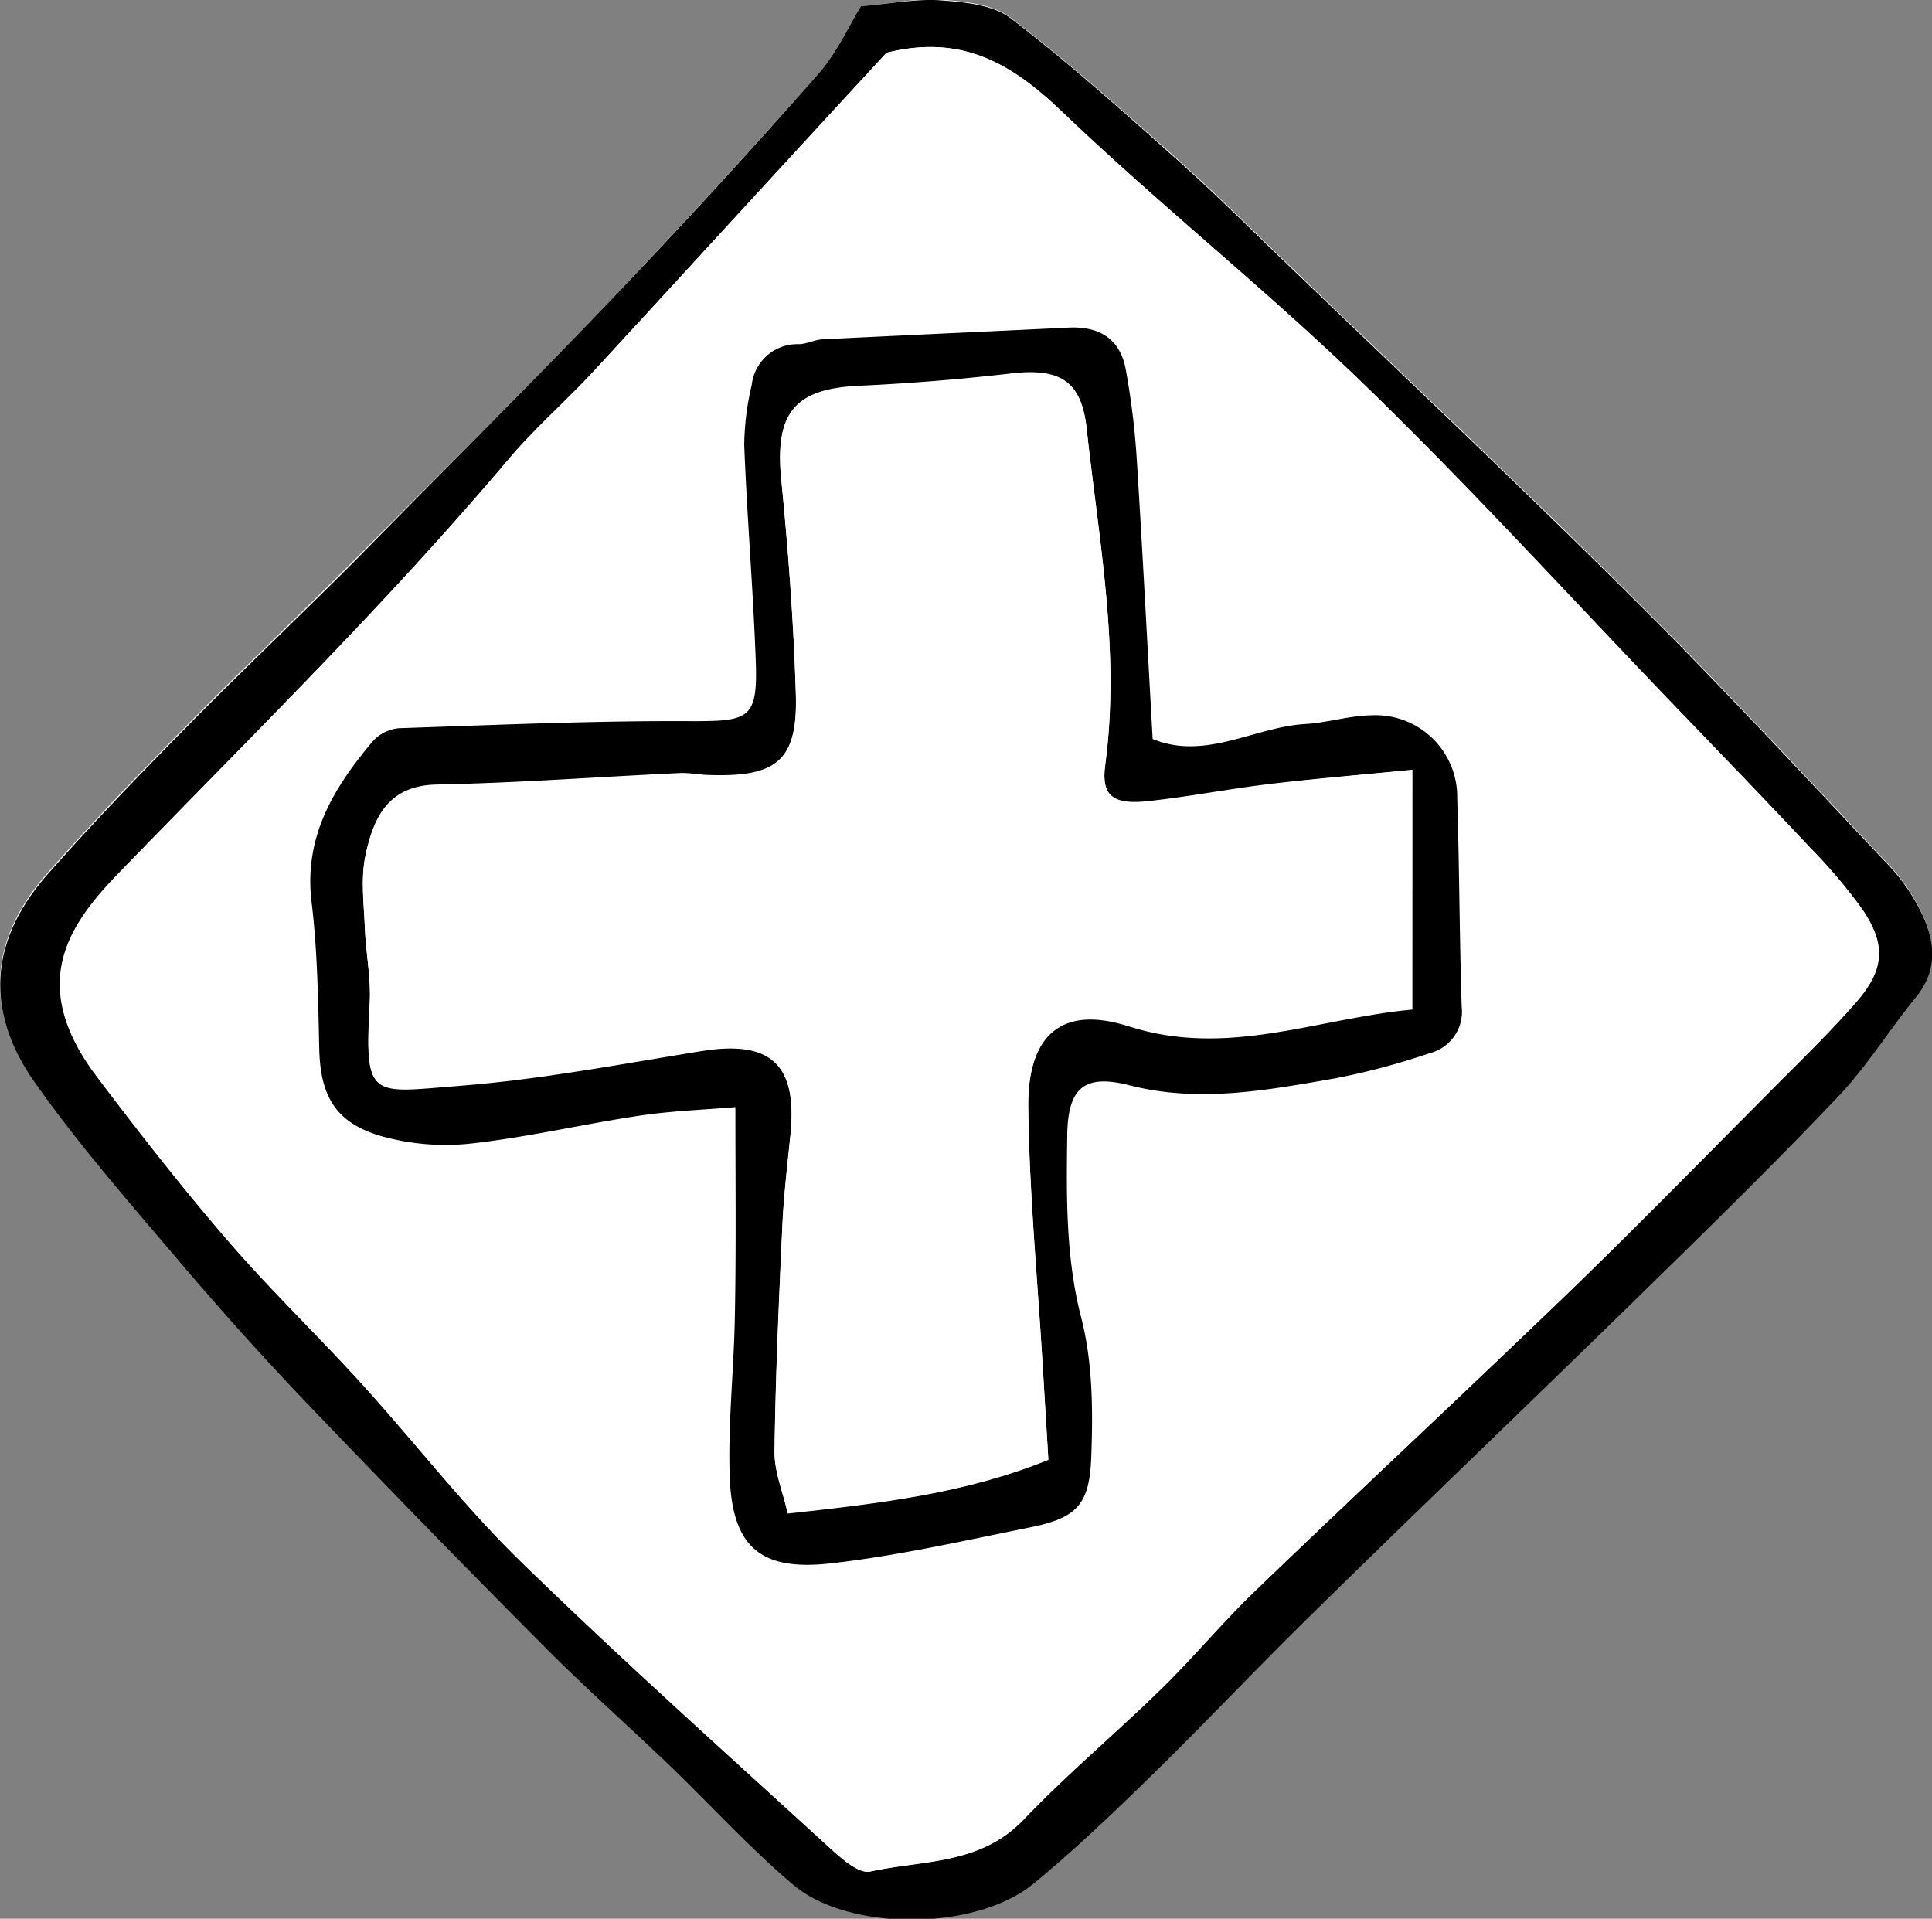
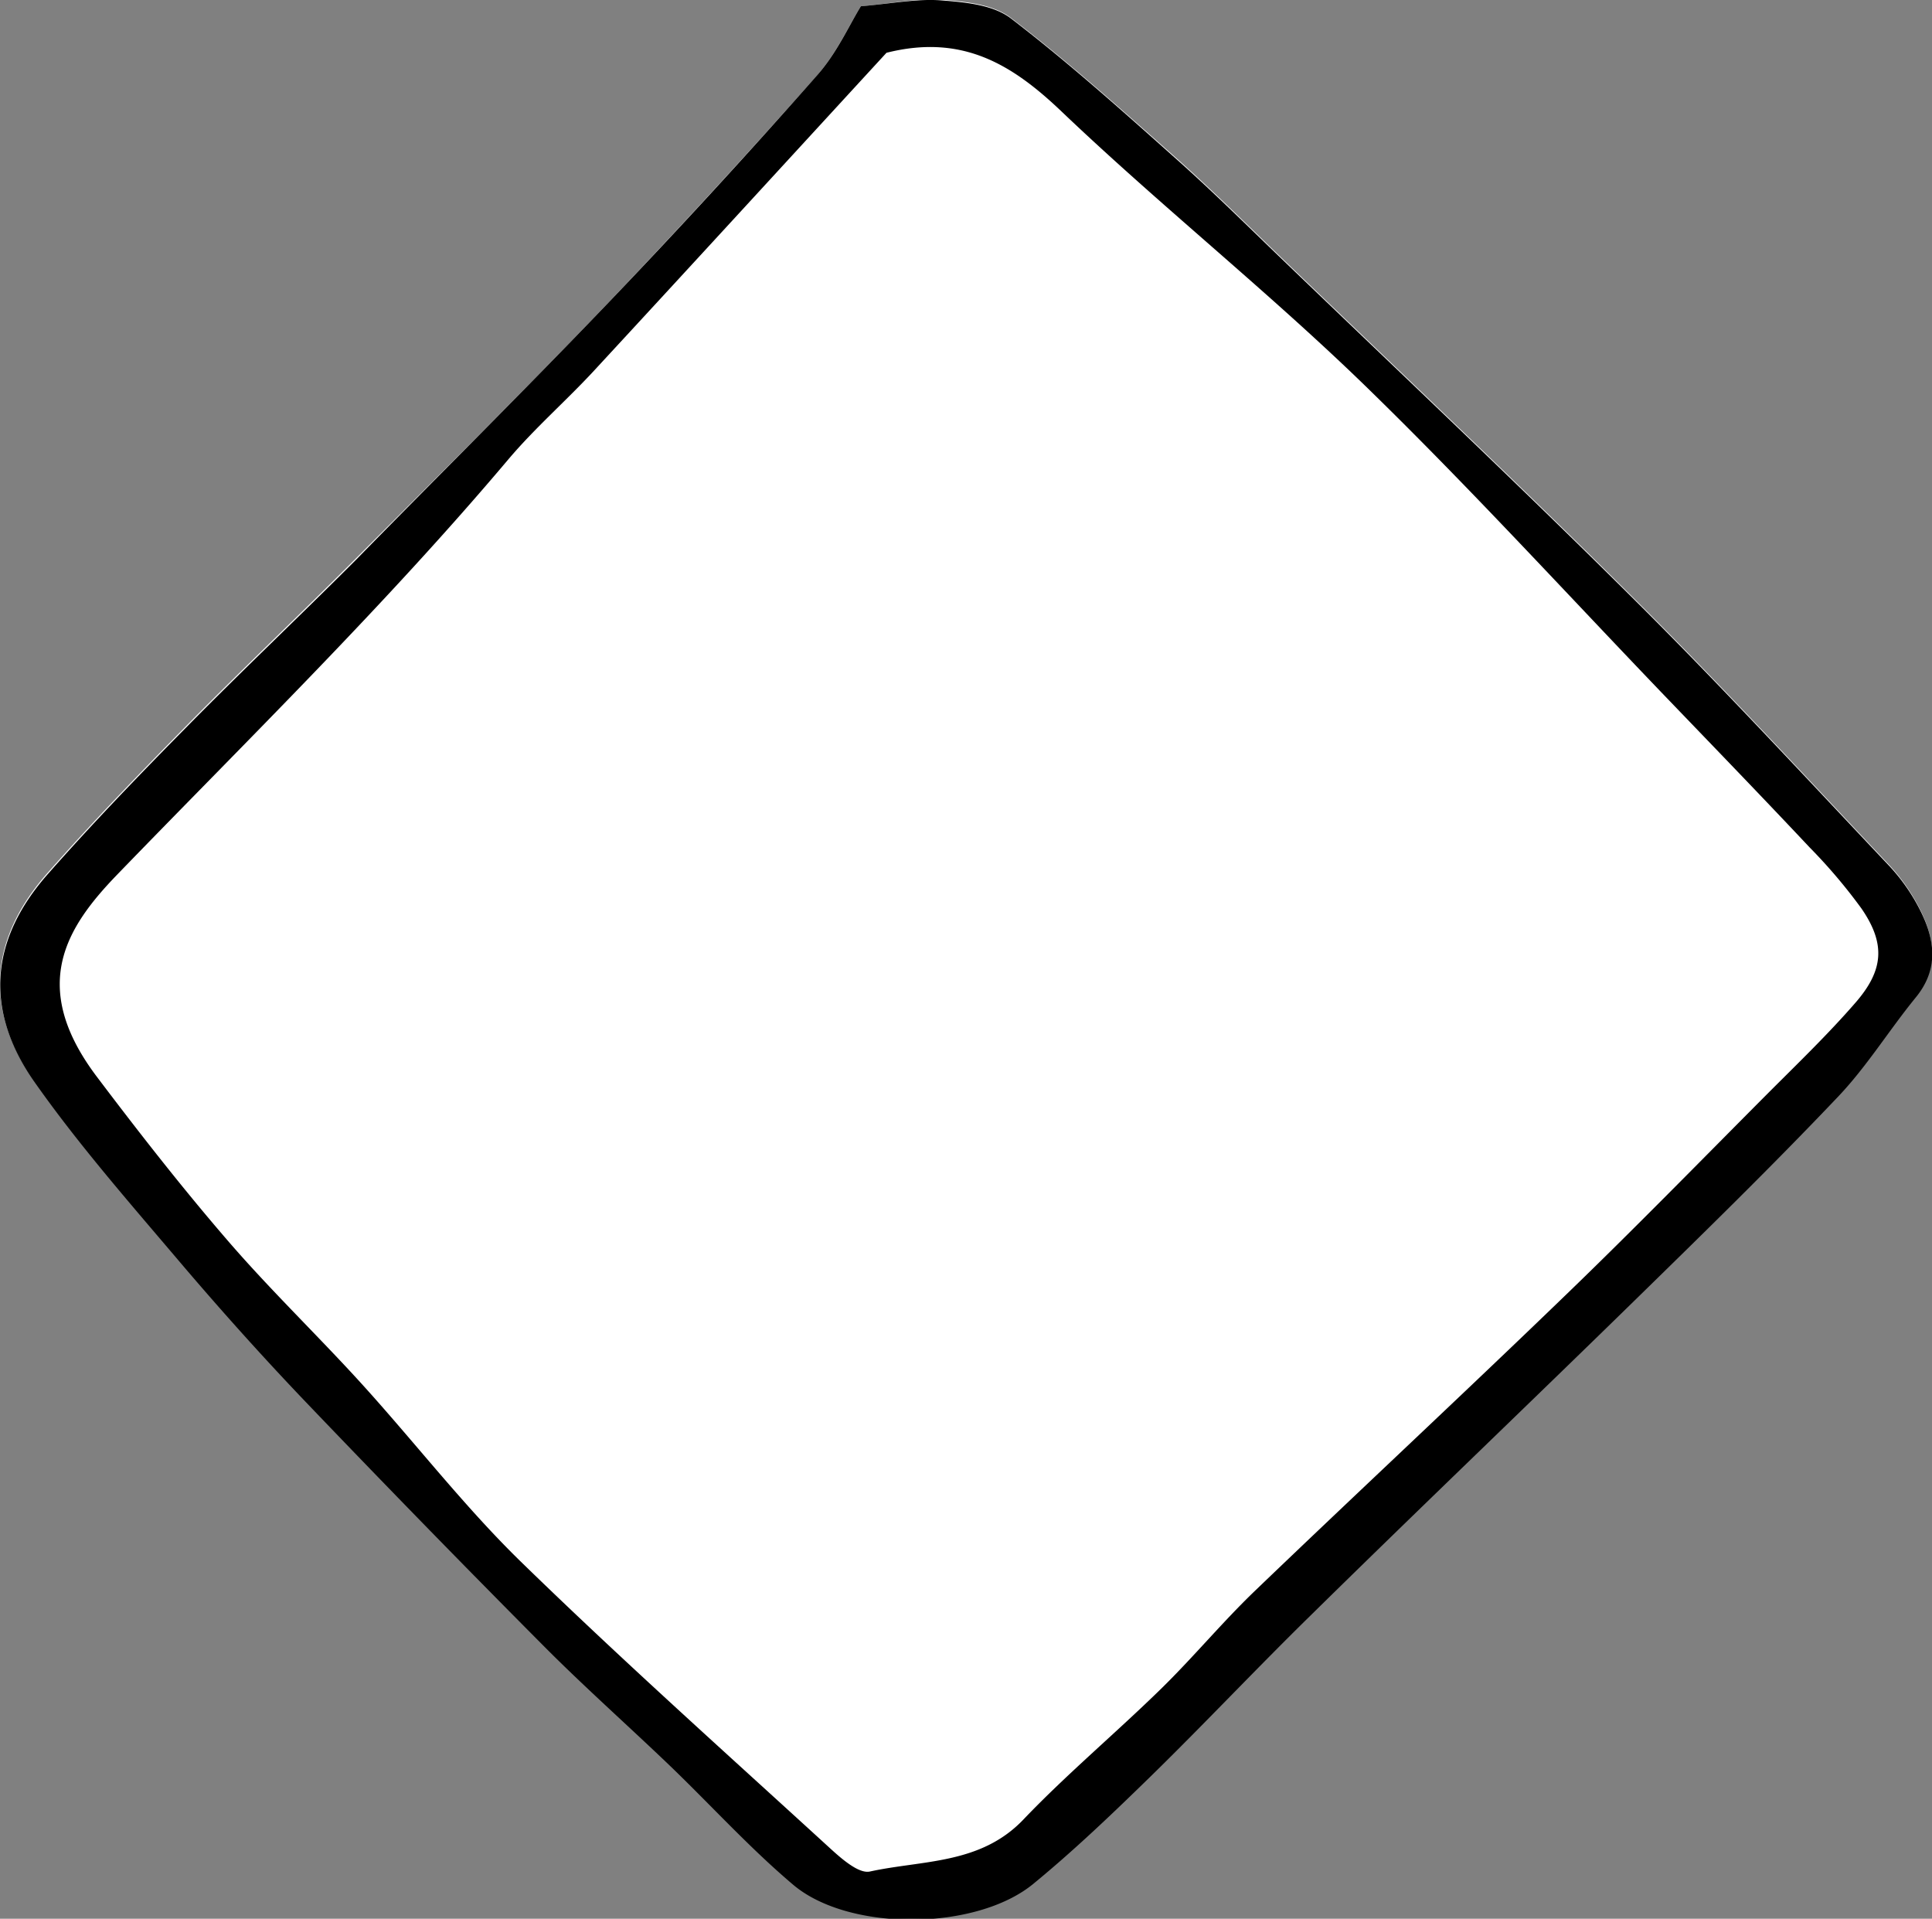
<svg xmlns="http://www.w3.org/2000/svg" id="Layer_1" data-name="Layer 1" viewBox="0 0 194.75 193.4">
  <rect x="0" y="0" width="194.75" height="193.4" fill="#808080" stroke="none" />
  <defs>
    <style>.cls-1{fill:#fff;}</style>
  </defs>
  <path class="cls-1" d="M131.42,45.79c-1.15,1.85-2.44,4.72-4.43,7Q116.52,64.58,105.65,76C97.4,84.61,88.93,93,80.5,101.46c-5.66,5.67-11.49,11.18-17.11,16.89-4.77,4.84-9.5,9.74-14,14.84-6.8,7.74-5.47,15.05-1.24,21,4.41,6.2,9.43,12,14.37,17.8,4.14,4.88,8.42,9.66,12.84,14.29q11.75,12.32,23.77,24.38c4.22,4.24,8.71,8.21,13,12.35,4.16,4,8,8.31,12.43,12,5.63,4.77,18.44,4.65,24.2-.08,4.13-3.39,8-7.1,11.84-10.84,5.45-5.33,10.67-10.88,16.11-16.21,10.94-10.69,22-21.26,32.92-32,6.78-6.63,13.57-13.26,20.1-20.13,3-3.11,5.24-6.84,8-10.18,2.32-2.84,1.94-5.77.48-8.69a19.16,19.16,0,0,0-3.16-4.56c-8.51-9-16.91-18.11-25.69-26.83-11.69-11.63-23.69-22.94-35.58-34.38-3.57-3.44-7.1-6.94-10.81-10.23-5.38-4.77-10.76-9.58-16.46-13.94-1.78-1.36-4.6-1.63-7-1.81S134.58,45.52,131.42,45.79Z" transform="translate(-44.64 -45.16)" />
  <path d="M131.42,45.79c3.16-.27,5.66-.78,8.11-.59s5.21.45,7,1.81C152.22,51.37,157.6,56.18,163,61c3.71,3.29,7.24,6.79,10.81,10.23,11.89,11.44,23.89,22.75,35.58,34.38,8.78,8.72,17.18,17.83,25.69,26.83a19.16,19.16,0,0,1,3.16,4.56c1.46,2.92,1.84,5.85-.48,8.69-2.73,3.34-5,7.07-8,10.18-6.53,6.87-13.32,13.5-20.1,20.13-10.93,10.69-22,21.26-32.92,32-5.44,5.33-10.66,10.88-16.11,16.21-3.83,3.74-7.71,7.45-11.84,10.84-5.76,4.73-18.57,4.85-24.2.08-4.39-3.71-8.27-8-12.43-12-4.32-4.14-8.81-8.11-13-12.35q-12-12.07-23.77-24.38c-4.42-4.63-8.7-9.41-12.84-14.29-4.94-5.82-10-11.6-14.37-17.8-4.23-5.95-5.56-13.26,1.24-21,4.49-5.1,9.22-10,14-14.84,5.62-5.71,11.45-11.22,17.11-16.89C88.93,93,97.4,84.61,105.65,76Q116.56,64.61,127,52.76C129,50.51,130.27,47.64,131.42,45.79ZM134,50.48c-9.81,10.67-19.67,21.43-29.58,32.15-2.79,3-5.93,5.74-8.57,8.87-12.38,14.66-26.08,28.05-39.4,41.82-5.12,5.3-8.94,11.22-2.07,20.34,4.23,5.6,8.56,11.15,13.14,16.46,4.3,5,9.08,9.58,13.52,14.46,5.38,5.92,10.3,12.31,16,17.89,10.16,9.9,20.74,19.35,31.21,28.93,1.17,1.07,2.94,2.65,4.08,2.4,5.31-1.16,11.14-.7,15.47-5.24s9.32-8.72,13.89-13.19c3.25-3.18,6.17-6.71,9.45-9.86,10.42-10,21-19.84,31.38-29.87,6.83-6.59,13.47-13.39,20.17-20.12,3.05-3.06,6.19-6.07,9-9.31s3.06-5.9.58-9.49a54.56,54.56,0,0,0-5.22-6.15c-4.65-4.95-9.37-9.83-14.07-14.72-10.31-10.72-20.34-21.73-31-32.07-9.78-9.46-20.49-18-30.32-27.37C146.65,51.63,141.63,48.56,134,50.48Z" transform="translate(-44.64 -45.16)" />
-   <path class="cls-1" d="M134,50.48c7.68-1.92,12.7,1.15,17.7,5.93,9.83,9.41,20.54,17.91,30.32,27.37,10.68,10.34,20.71,21.35,31,32.07,4.7,4.89,9.42,9.77,14.07,14.72a54.56,54.56,0,0,1,5.22,6.15c2.48,3.59,2.36,6.14-.58,9.49s-6,6.25-9,9.31c-6.7,6.73-13.34,13.53-20.17,20.12-10.39,10-21,19.87-31.38,29.87-3.28,3.15-6.2,6.68-9.45,9.86-4.57,4.47-9.49,8.58-13.89,13.19s-10.16,4.08-15.47,5.24c-1.14.25-2.91-1.33-4.08-2.4-10.47-9.58-21-19-31.21-28.93-5.72-5.58-10.64-12-16-17.89-4.44-4.88-9.22-9.47-13.52-14.46-4.58-5.31-8.91-10.86-13.14-16.46-6.87-9.12-3-15,2.07-20.34,13.32-13.77,27-27.16,39.4-41.82,2.64-3.13,5.78-5.85,8.57-8.87C114.28,71.91,124.14,61.15,134,50.48ZM118.77,156.75c0,7.34.08,14.11,0,20.88-.08,5.37-.69,10.75-.53,16.11.21,7.23,3,9.79,10.2,9,6.74-.76,13.39-2.28,20.05-3.62,4.66-.94,6-2.21,6.2-7.09.16-4.66.13-9.53-1-14-1.59-6.16-1.5-12.31-1.42-18.48.07-4.74,1.72-6.15,6.26-5,7,1.8,13.86.5,20.71-.69a71.86,71.86,0,0,0,9.55-2.54,4.31,4.31,0,0,0,3.24-4.69c-.22-7-.23-14-.45-21a8.23,8.23,0,0,0-8.63-8.37c-2.23,0-4.45.75-6.69.88-5.14.3-10.05,3.7-15.38,1.51-.55-9.79-1-19.23-1.63-28.65a77.8,77.8,0,0,0-1.12-8.6c-.57-3.13-2.69-4.38-5.78-4.23-8.26.4-16.52.77-24.77,1.18-.82,0-1.61.44-2.43.49a4.62,4.62,0,0,0-4.72,4.09,27.41,27.41,0,0,0-.76,6.07c.28,7.23.89,14.45,1.16,21.68.22,5.89-.63,6.19-6.32,6.16-9.87-.06-19.75.38-29.62.71a4.05,4.05,0,0,0-2.65,1.3c-3.93,4.67-7,9.62-6.18,16.24.59,4.87.66,9.81.77,14.72.1,4.73,1.58,7.48,6.2,8.84a24,24,0,0,0,9.12.76c5.71-.63,11.35-2,17-2.81C112.35,157.13,115.62,157,118.77,156.75Z" transform="translate(-44.64 -45.16)" />
-   <path d="M118.77,156.75c-3.15.27-6.42.38-9.63.86-5.69.85-11.33,2.18-17,2.81a24,24,0,0,1-9.12-.76c-4.62-1.36-6.1-4.11-6.2-8.84-.11-4.91-.18-9.85-.77-14.72-.81-6.62,2.25-11.57,6.18-16.24a4.05,4.05,0,0,1,2.65-1.3c9.87-.33,19.75-.77,29.62-.71,5.69,0,6.54-.27,6.32-6.16-.27-7.23-.88-14.45-1.16-21.68a27.41,27.41,0,0,1,.76-6.07,4.62,4.62,0,0,1,4.72-4.09c.82,0,1.61-.45,2.43-.49,8.25-.41,16.51-.78,24.77-1.18,3.09-.15,5.21,1.1,5.78,4.23A77.8,77.8,0,0,1,159.2,91c.6,9.42,1.08,18.86,1.63,28.65,5.33,2.19,10.24-1.21,15.38-1.51,2.24-.13,4.46-.85,6.69-.88a8.23,8.23,0,0,1,8.63,8.37c.22,7,.23,14,.45,21a4.31,4.31,0,0,1-3.24,4.69,71.86,71.86,0,0,1-9.55,2.54c-6.85,1.19-13.67,2.49-20.71.69-4.54-1.16-6.19.25-6.26,5-.08,6.17-.17,12.32,1.42,18.48,1.15,4.47,1.18,9.34,1,14-.17,4.88-1.54,6.15-6.2,7.09-6.66,1.34-13.31,2.86-20.05,3.62-7.21.82-10-1.74-10.2-9-.16-5.36.45-10.74.53-16.11C118.85,170.86,118.77,164.09,118.77,156.75Zm68.23-34c-5.53.54-10,.91-14.44,1.44-4.07.49-8.11,1.28-12.19,1.72-3.57.39-4.75-.57-4.33-3.69,1.54-11.43-.65-22.63-1.87-33.89-.52-4.81-2.71-6.1-7.62-5.53-5.06.59-10.15,1-15.24,1.24-6.58.28-8.58,2.72-7.92,9.43.71,7.19,1.25,14.41,1.47,21.62.2,6.65-1.85,8.39-8.59,8.19-1,0-2.07-.25-3.1-.2-8.18.38-16.36,1-24.55,1.16-4.91.11-6.35,3.4-7.14,7.12-.5,2.35-.16,4.91-.06,7.37s.62,4.95.49,7.41c-.53,9.92,0,9.11,9.15,8.4,8.13-.64,16.19-2.19,24.26-3.49,7-1.14,9.72,1.33,9,8.44-.31,3.06-.68,6.13-.82,9.2-.35,7.6-.69,15.19-.79,22.8,0,2,.86,4.08,1.33,6.17,9.41-1,17.91-2,26.27-5.41-.2-3.32-.39-6.39-.57-9.46-.52-8.65-1.35-17.3-1.46-26-.09-7.4,3.38-10.4,10.12-8.24,10,3.2,19-.81,28.59-1.69Z" transform="translate(-44.64 -45.16)" />
-   <path class="cls-1" d="M187,122.77v24.15c-9.59.88-18.61,4.89-28.59,1.69-6.74-2.16-10.21.84-10.12,8.24.11,8.66.94,17.31,1.46,26,.18,3.07.37,6.14.57,9.46-8.36,3.38-16.86,4.38-26.27,5.41-.47-2.09-1.35-4.14-1.33-6.17.1-7.61.44-15.2.79-22.8.14-3.07.51-6.14.82-9.2.71-7.11-2-9.58-9-8.44-8.07,1.3-16.13,2.85-24.26,3.49-9.1.71-9.68,1.52-9.15-8.4.13-2.46-.4-4.93-.49-7.41s-.44-5,.06-7.37c.79-3.72,2.23-7,7.14-7.12,8.19-.18,16.37-.78,24.55-1.16,1,0,2.07.17,3.1.2,6.74.2,8.79-1.54,8.59-8.19-.22-7.21-.76-14.43-1.47-21.62-.66-6.71,1.34-9.15,7.92-9.43,5.09-.21,10.18-.65,15.24-1.24,4.91-.57,7.1.72,7.62,5.53,1.22,11.26,3.41,22.46,1.87,33.89-.42,3.12.76,4.08,4.33,3.69,4.08-.44,8.12-1.23,12.19-1.72C177,123.68,181.47,123.31,187,122.77Z" transform="translate(-44.64 -45.16)" />
</svg>